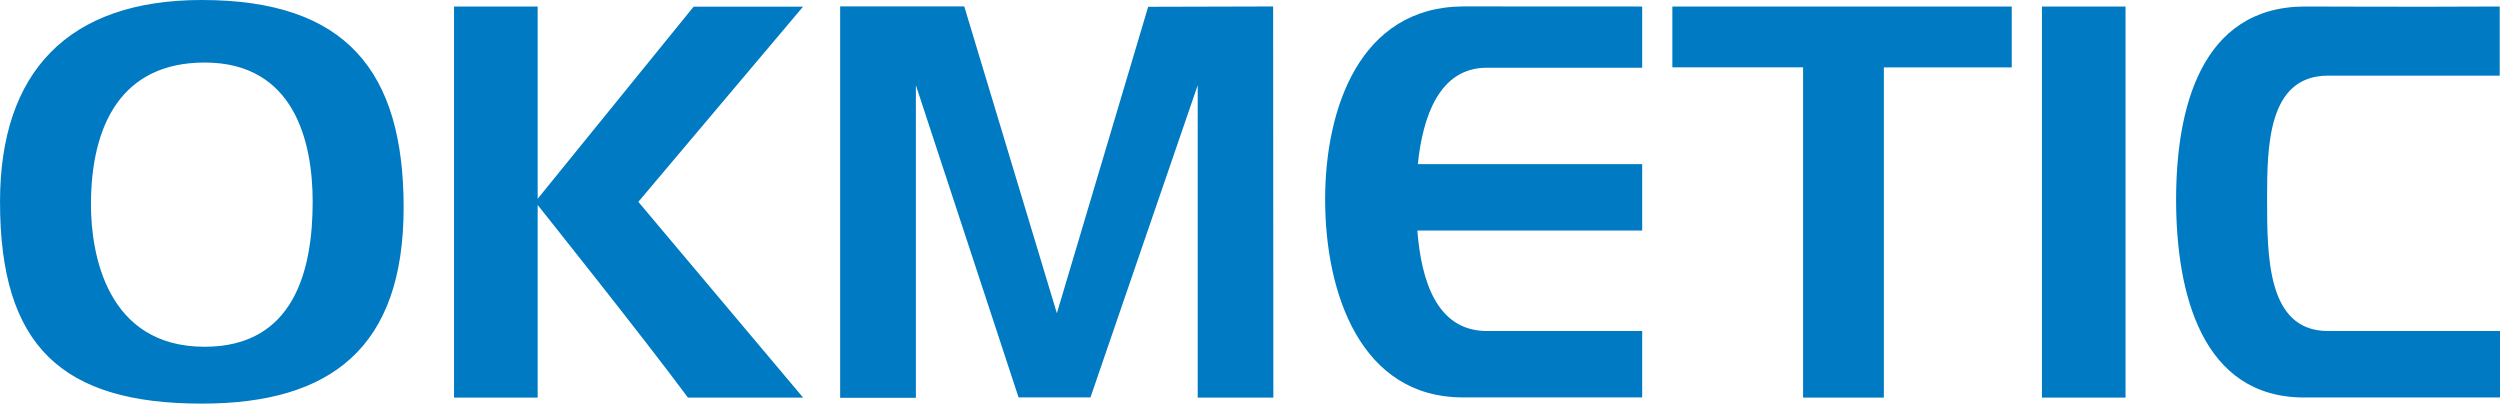
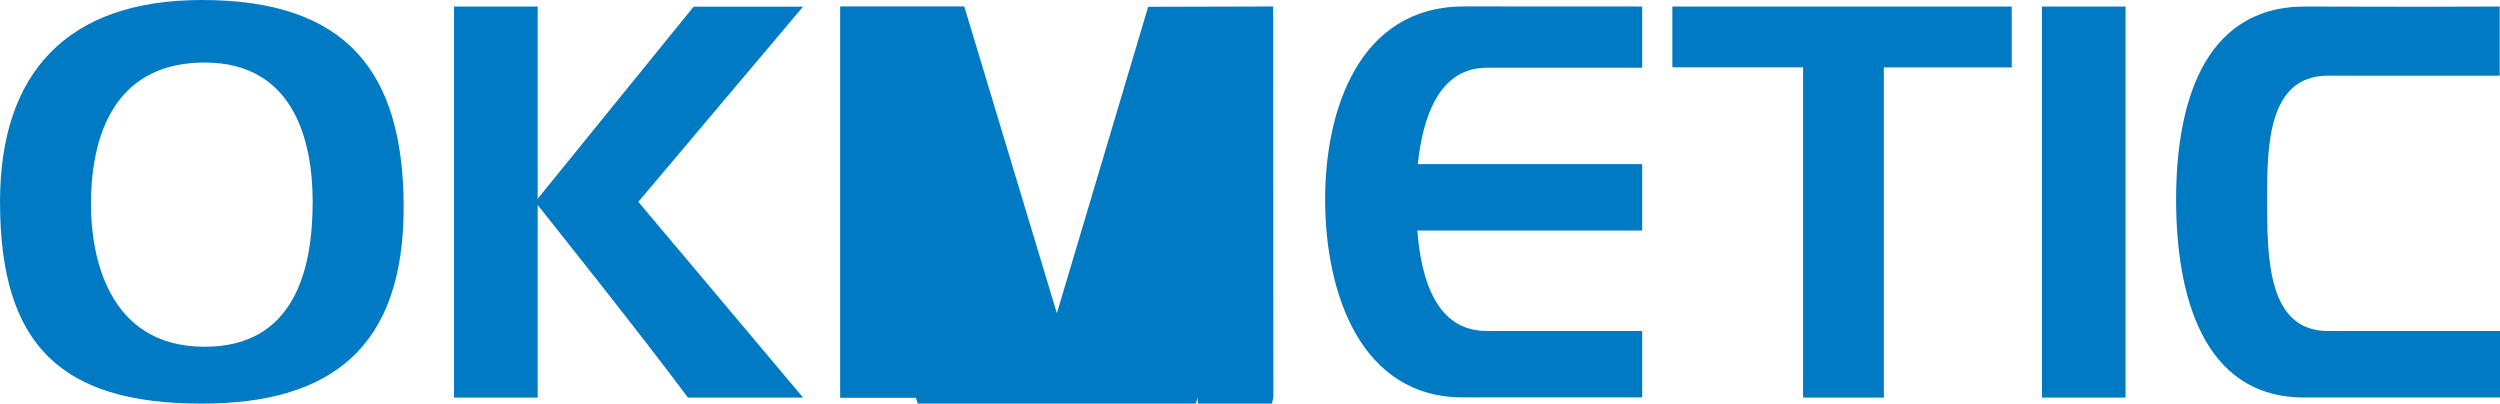
<svg xmlns="http://www.w3.org/2000/svg" width="171.496" height="27.687" viewBox="0 0 171.496 27.687">
-   <path d="M129.23 27.276V4.623h8.773V.446h-23.282v4.175h8.968v22.655zM140.073.447h5.736v26.829h-5.736zm31.423 22.26h-11.831c-4.143-.027-4.143-5.1-4.146-9.054 0-3.615.049-8.435 4.142-8.462h11.816V.446c-6.9.04-12.43-.007-13.4 0-7.118.043-8.8 7.04-8.8 13.241 0 6.424 1.764 13.607 8.828 13.58h13.4zm-84.146 4.57L87.335.443l-8.572.023L72.5 21.488 66.146.437h-8.513v26.851h5.195V5.846l7.045 21.417h4.93l7.358-21.417v21.43zM47.583.456l-10.7 13.18V.446h-5.737v26.829h5.737V14.061c.4.505 7.215 9.038 10.308 13.212h7.9L43.789 13.846l11.3-13.39zM27.689 14.233C27.689 4.875 23.74 0 13.845 0 4.637 0 .005 4.968.002 13.834v.02c0 9.882 4.24 13.828 13.825 13.833h.036c8.809-.005 13.826-3.808 13.826-13.454zM14.04 4.29c6.142 0 7.409 5.41 7.409 9.554 0 4.679-1.267 9.943-7.409 9.943-6.727 0-7.8-6.385-7.8-9.749-.002-5.459 2.095-9.748 7.798-9.748zm87.921.356h10.69v-4.2L100.372.44c-7.118.043-9.47 7.041-9.47 13.241 0 6.424 2.435 13.607 9.5 13.58h12.249v-4.555h-10.686c-3.413-.022-4.47-3.468-4.738-6.894h15.424v-4.555H97.262c.327-3.204 1.449-6.59 4.699-6.611z" fill="#007ac2" />
+   <path d="M129.23 27.276V4.623h8.773V.446h-23.282v4.175h8.968v22.655zM140.073.447h5.736v26.829h-5.736zm31.423 22.26h-11.831c-4.143-.027-4.143-5.1-4.146-9.054 0-3.615.049-8.435 4.142-8.462h11.816V.446c-6.9.04-12.43-.007-13.4 0-7.118.043-8.8 7.04-8.8 13.241 0 6.424 1.764 13.607 8.828 13.58h13.4zm-84.146 4.57L87.335.443l-8.572.023L72.5 21.488 66.146.437h-8.513v26.851h5.195l7.045 21.417h4.93l7.358-21.417v21.43zM47.583.456l-10.7 13.18V.446h-5.737v26.829h5.737V14.061c.4.505 7.215 9.038 10.308 13.212h7.9L43.789 13.846l11.3-13.39zM27.689 14.233C27.689 4.875 23.74 0 13.845 0 4.637 0 .005 4.968.002 13.834v.02c0 9.882 4.24 13.828 13.825 13.833h.036c8.809-.005 13.826-3.808 13.826-13.454zM14.04 4.29c6.142 0 7.409 5.41 7.409 9.554 0 4.679-1.267 9.943-7.409 9.943-6.727 0-7.8-6.385-7.8-9.749-.002-5.459 2.095-9.748 7.798-9.748zm87.921.356h10.69v-4.2L100.372.44c-7.118.043-9.47 7.041-9.47 13.241 0 6.424 2.435 13.607 9.5 13.58h12.249v-4.555h-10.686c-3.413-.022-4.47-3.468-4.738-6.894h15.424v-4.555H97.262c.327-3.204 1.449-6.59 4.699-6.611z" fill="#007ac2" />
</svg>